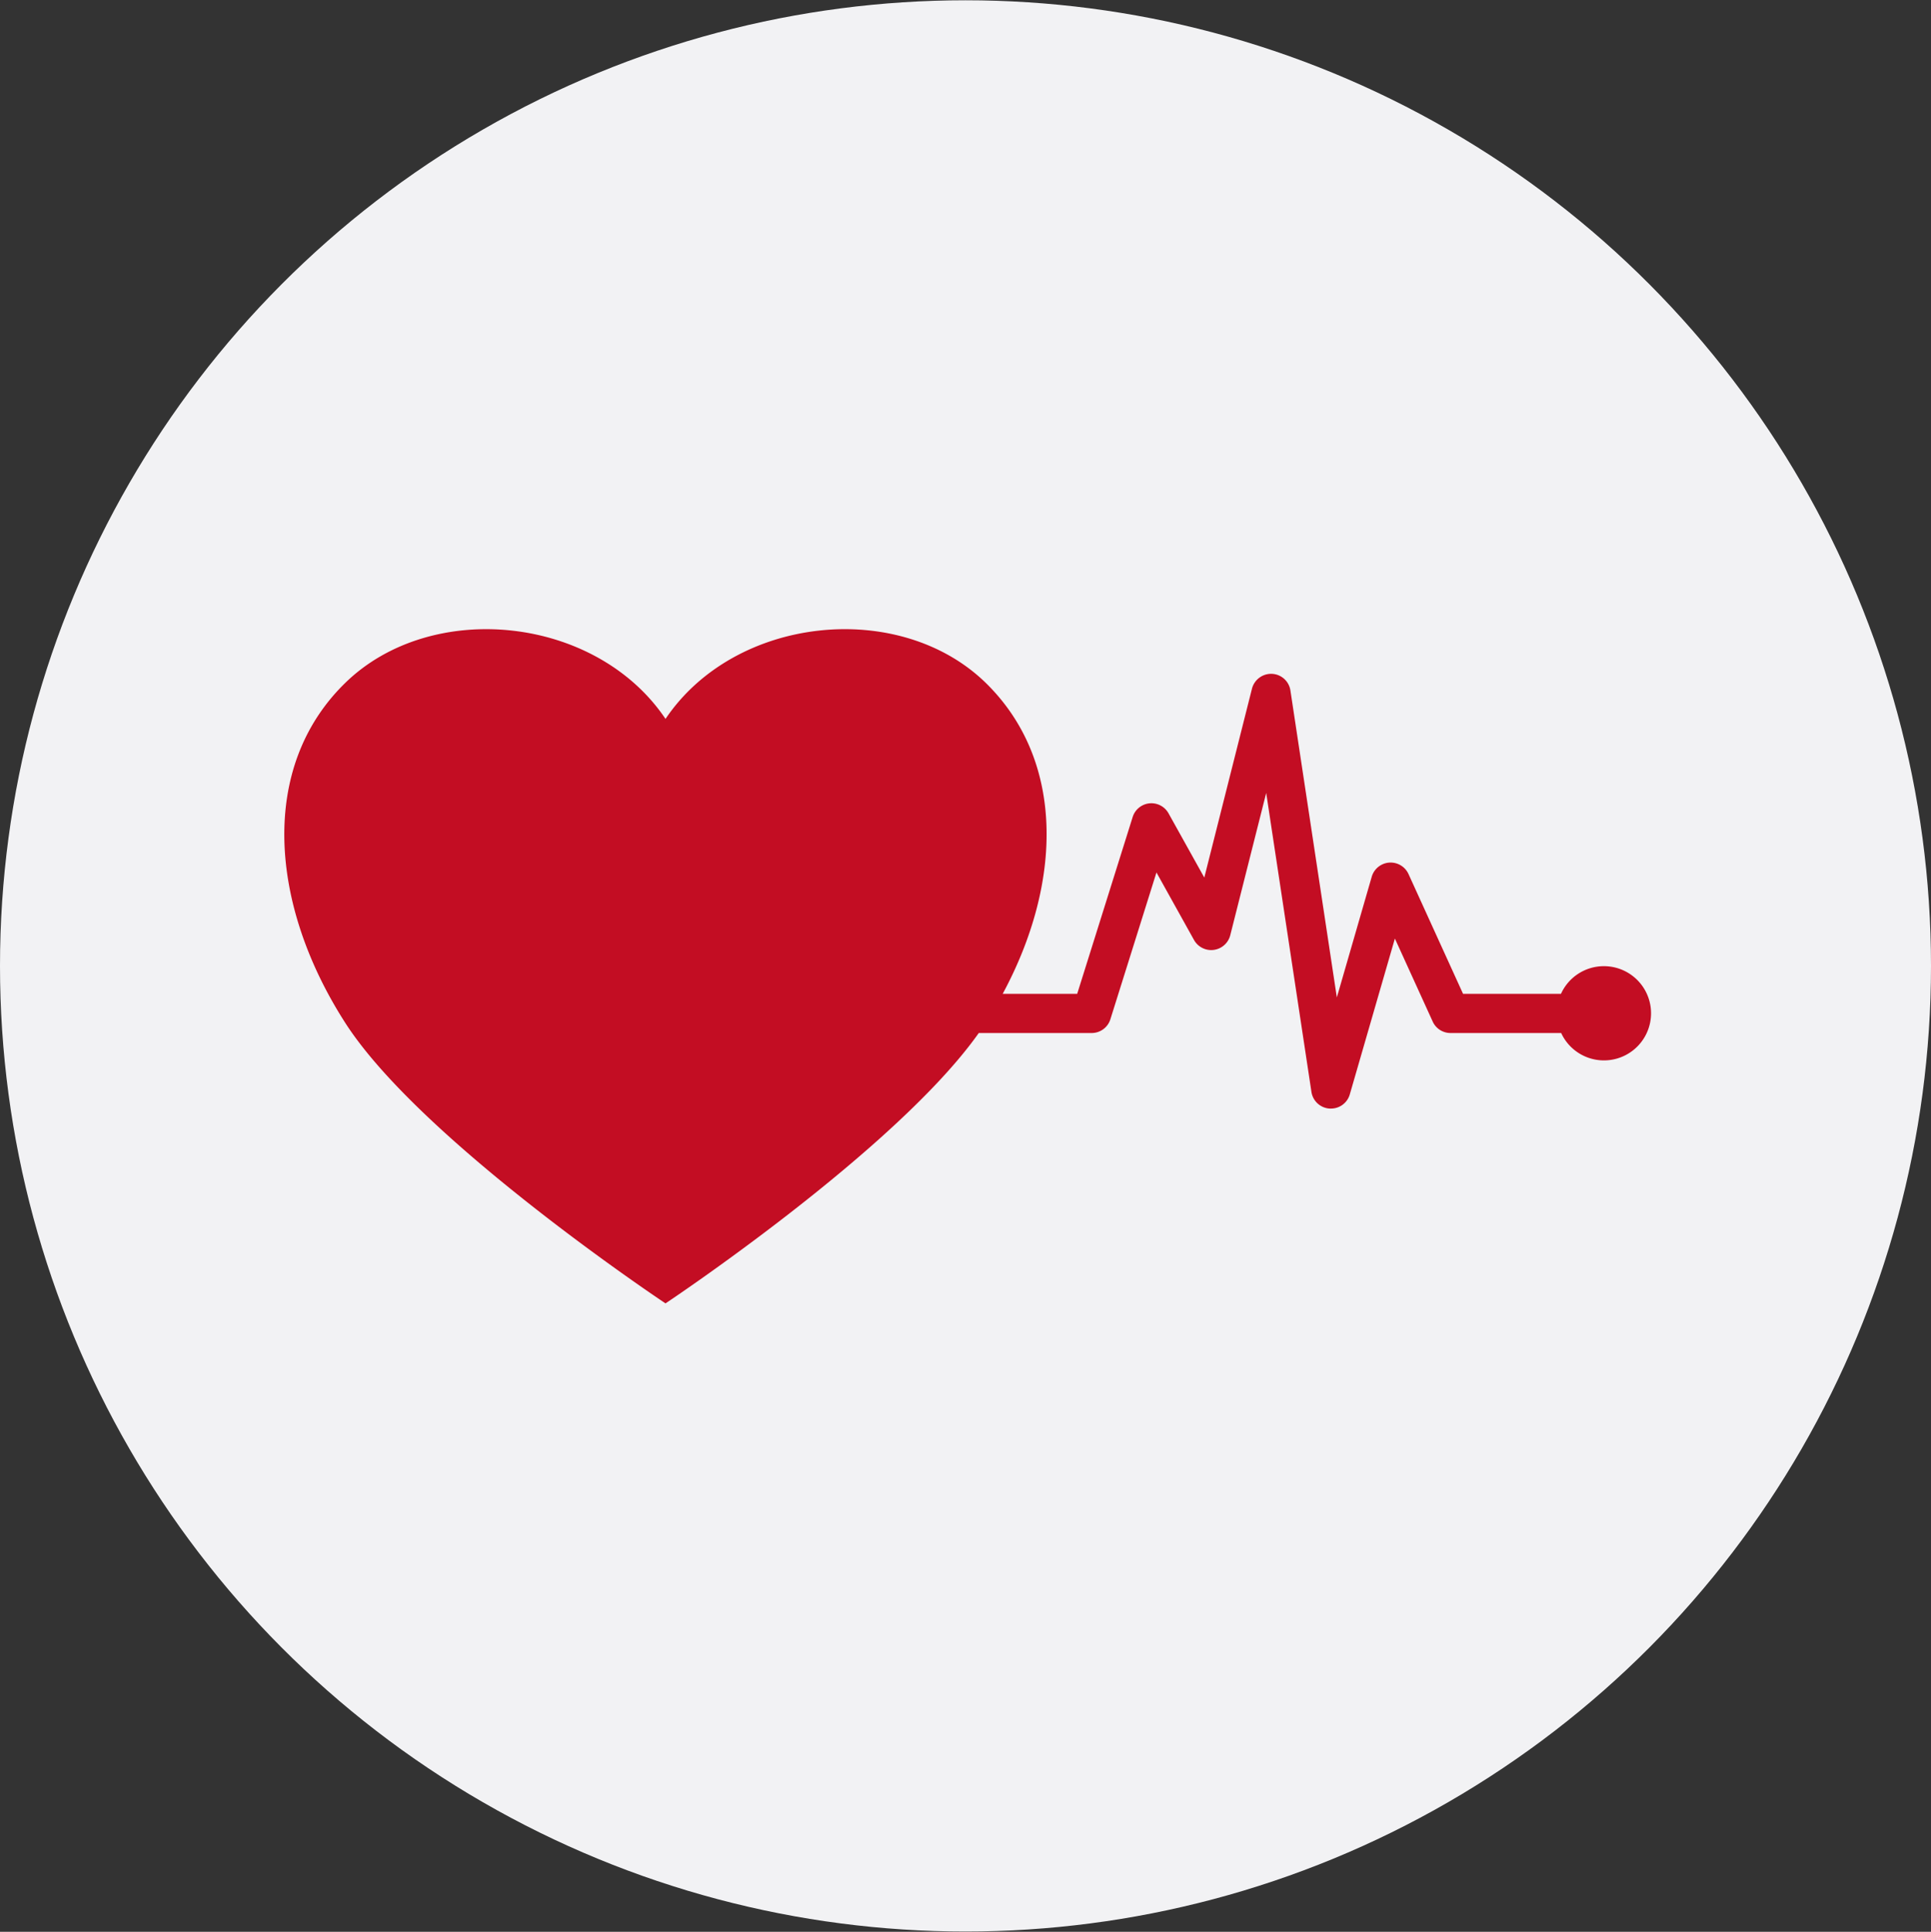
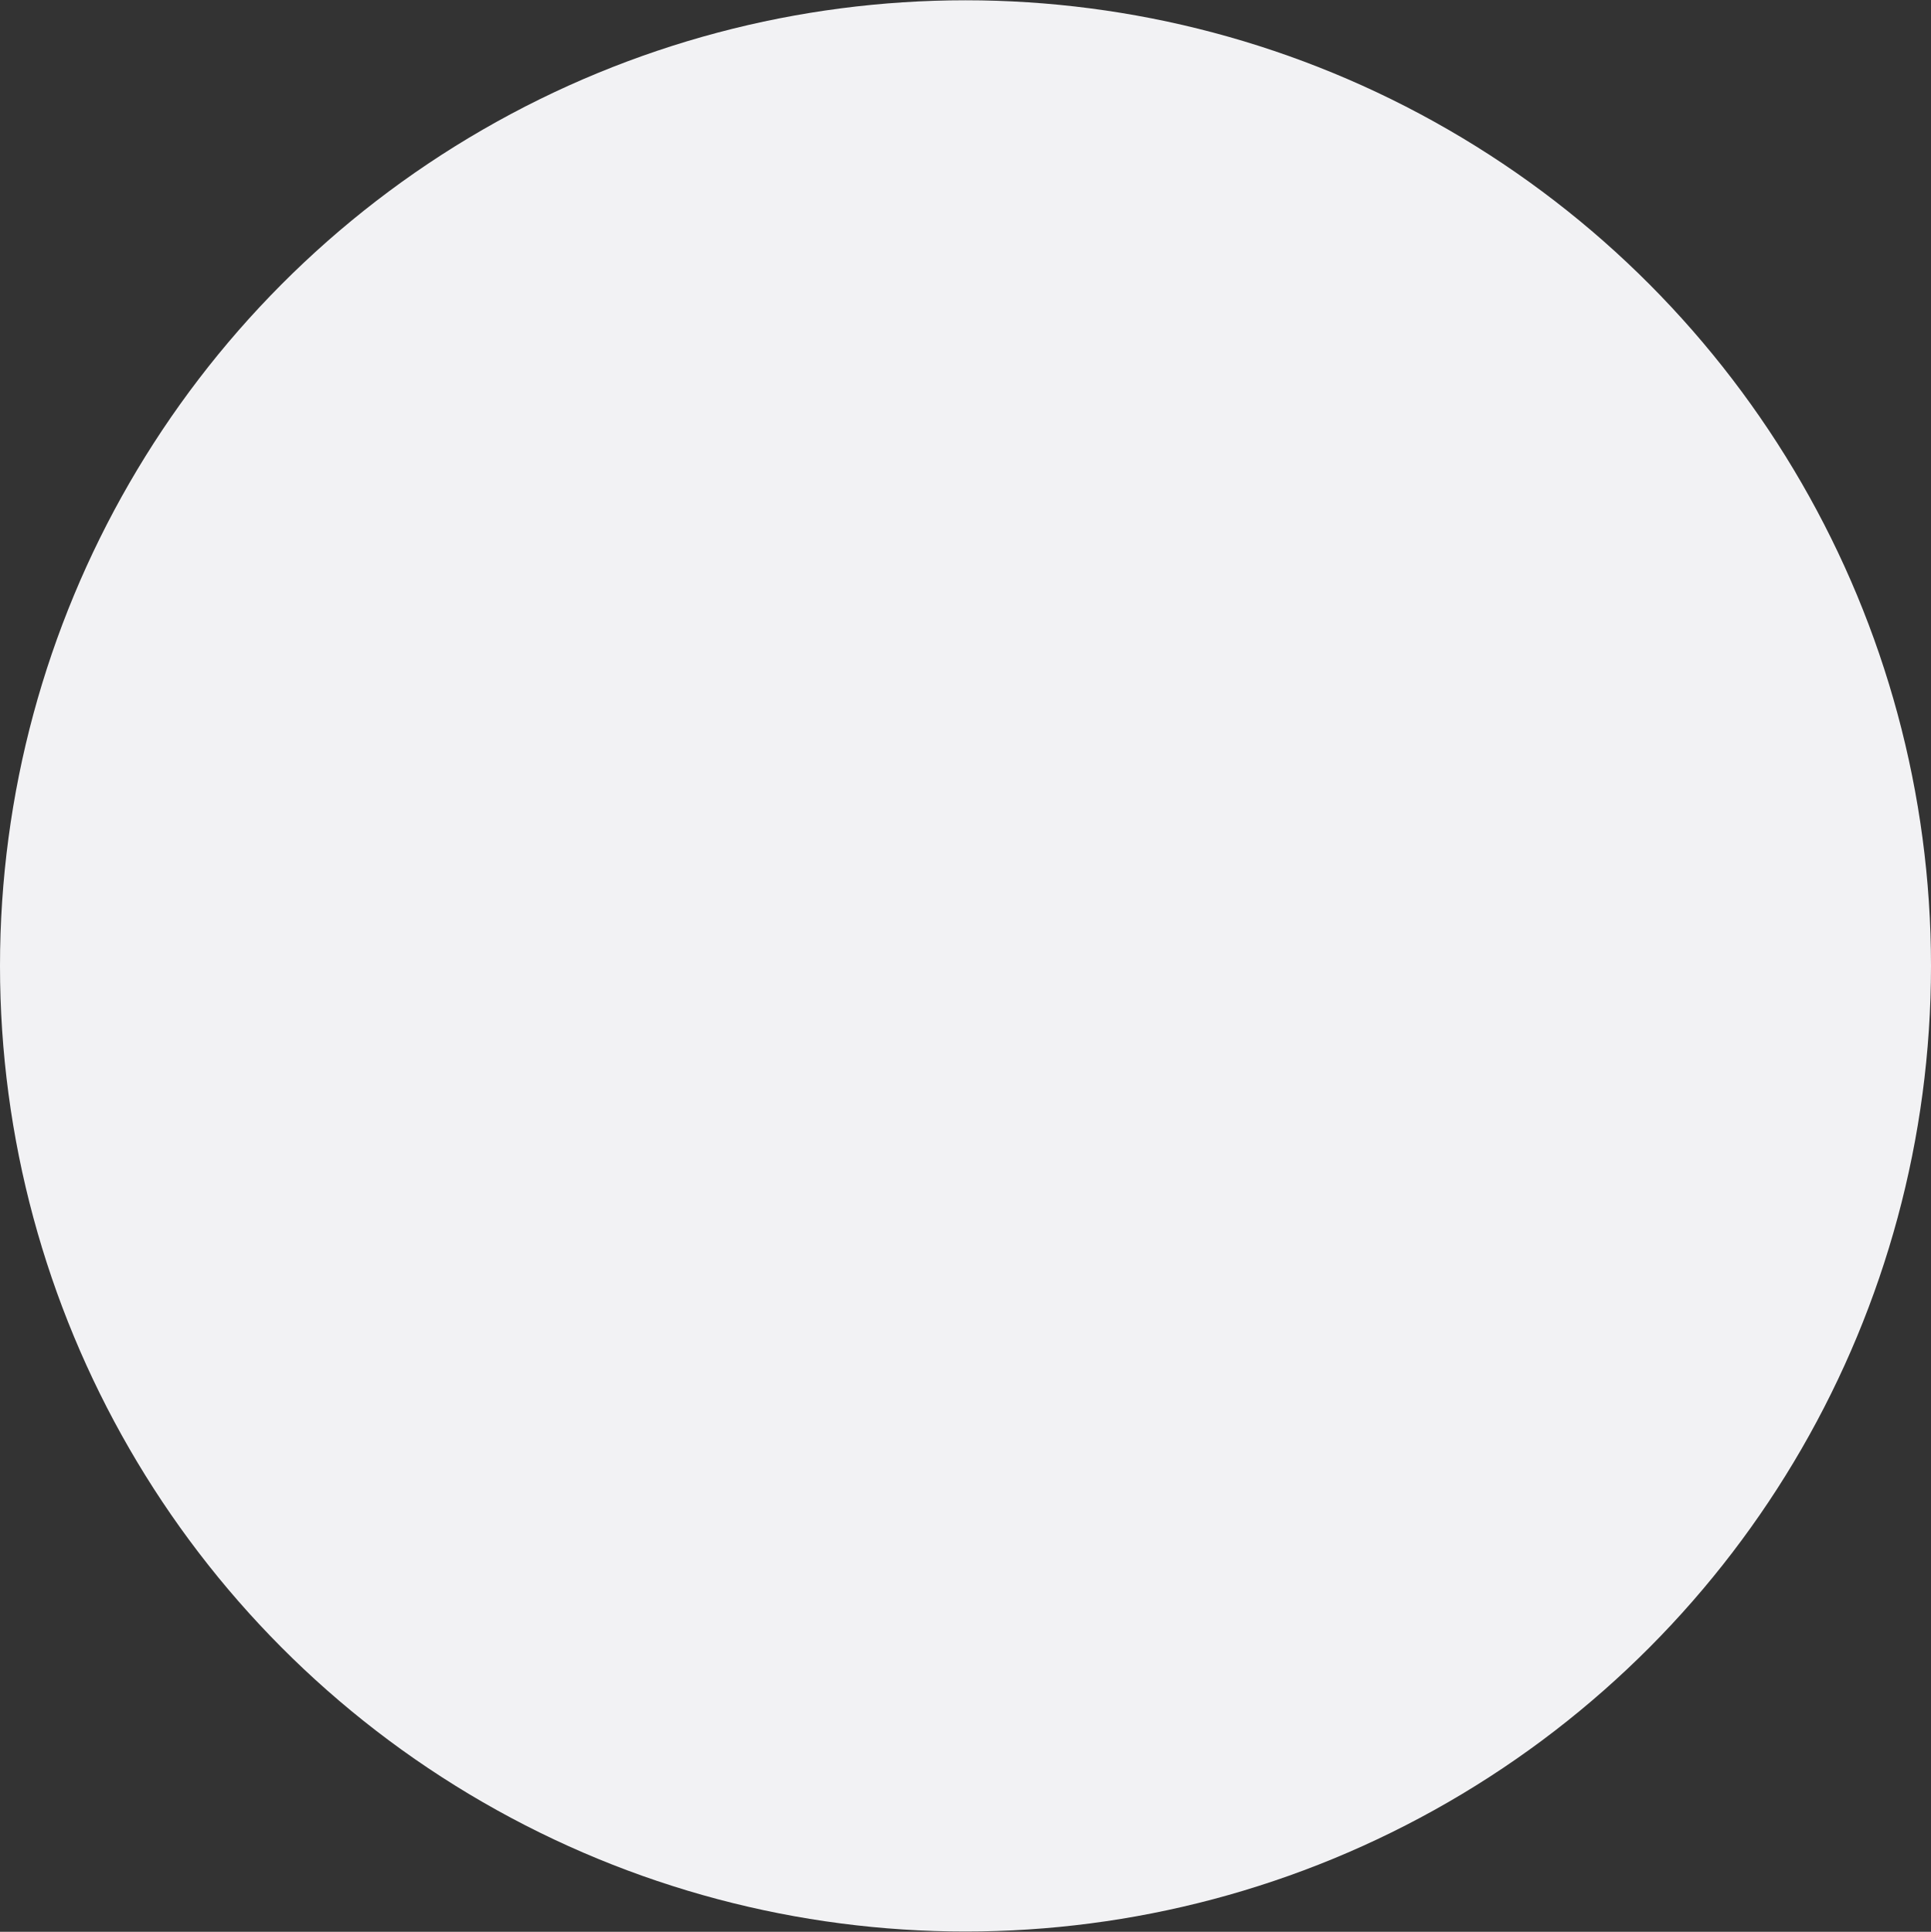
<svg xmlns="http://www.w3.org/2000/svg" id="icn__recruit07.svg" width="102" height="102.03" viewBox="0 0 102 102.03">
  <rect x="0" y="0" width="102" height="102.03" fill="#333333" stroke="none" />
  <defs>
    <style>
      .cls-1 {
        fill: #f2f2f4;
      }

      .cls-2 {
        fill: #c30d23;
        fill-rule: evenodd;
      }
    </style>
  </defs>
  <circle id="bg" class="cls-1" cx="51" cy="51.015" r="51" />
-   <path id="シェイプ_633" data-name="シェイプ 633" class="cls-2" d="M342.213,9877.44a2.485,2.485,0,0,0-2.258,1.46h-5.173l-2.883-6.33a1.039,1.039,0,0,0-1.939.14l-1.845,6.38-2.452-16.21a1.031,1.031,0,0,0-.975-0.88,1.045,1.045,0,0,0-1.055.78l-2.519,9.98-1.888-3.39a1.036,1.036,0,0,0-1.895.19l-2.931,9.34h-3.935c3.163-5.87,3.3-12.32-.892-16.42-4.564-4.45-13.246-3.56-16.919,1.9-3.673-5.46-12.356-6.35-16.919-1.9s-4.007,11.71,0,17.95,16.919,14.82,16.919,14.82,12.172-8.09,16.547-14.28h5.96a1.035,1.035,0,0,0,.99-0.72l2.436-7.76,1.986,3.57a1.039,1.039,0,0,0,1.911-.25l1.9-7.52,2.389,15.79a1.037,1.037,0,0,0,.957.88H327.8a1.033,1.033,0,0,0,1-.75l2.381-8.23,2,4.39a1.032,1.032,0,0,0,.944.6h5.84A2.488,2.488,0,1,0,342.213,9877.44Z" transform="translate(-257.5 -9826.41)" />
</svg>